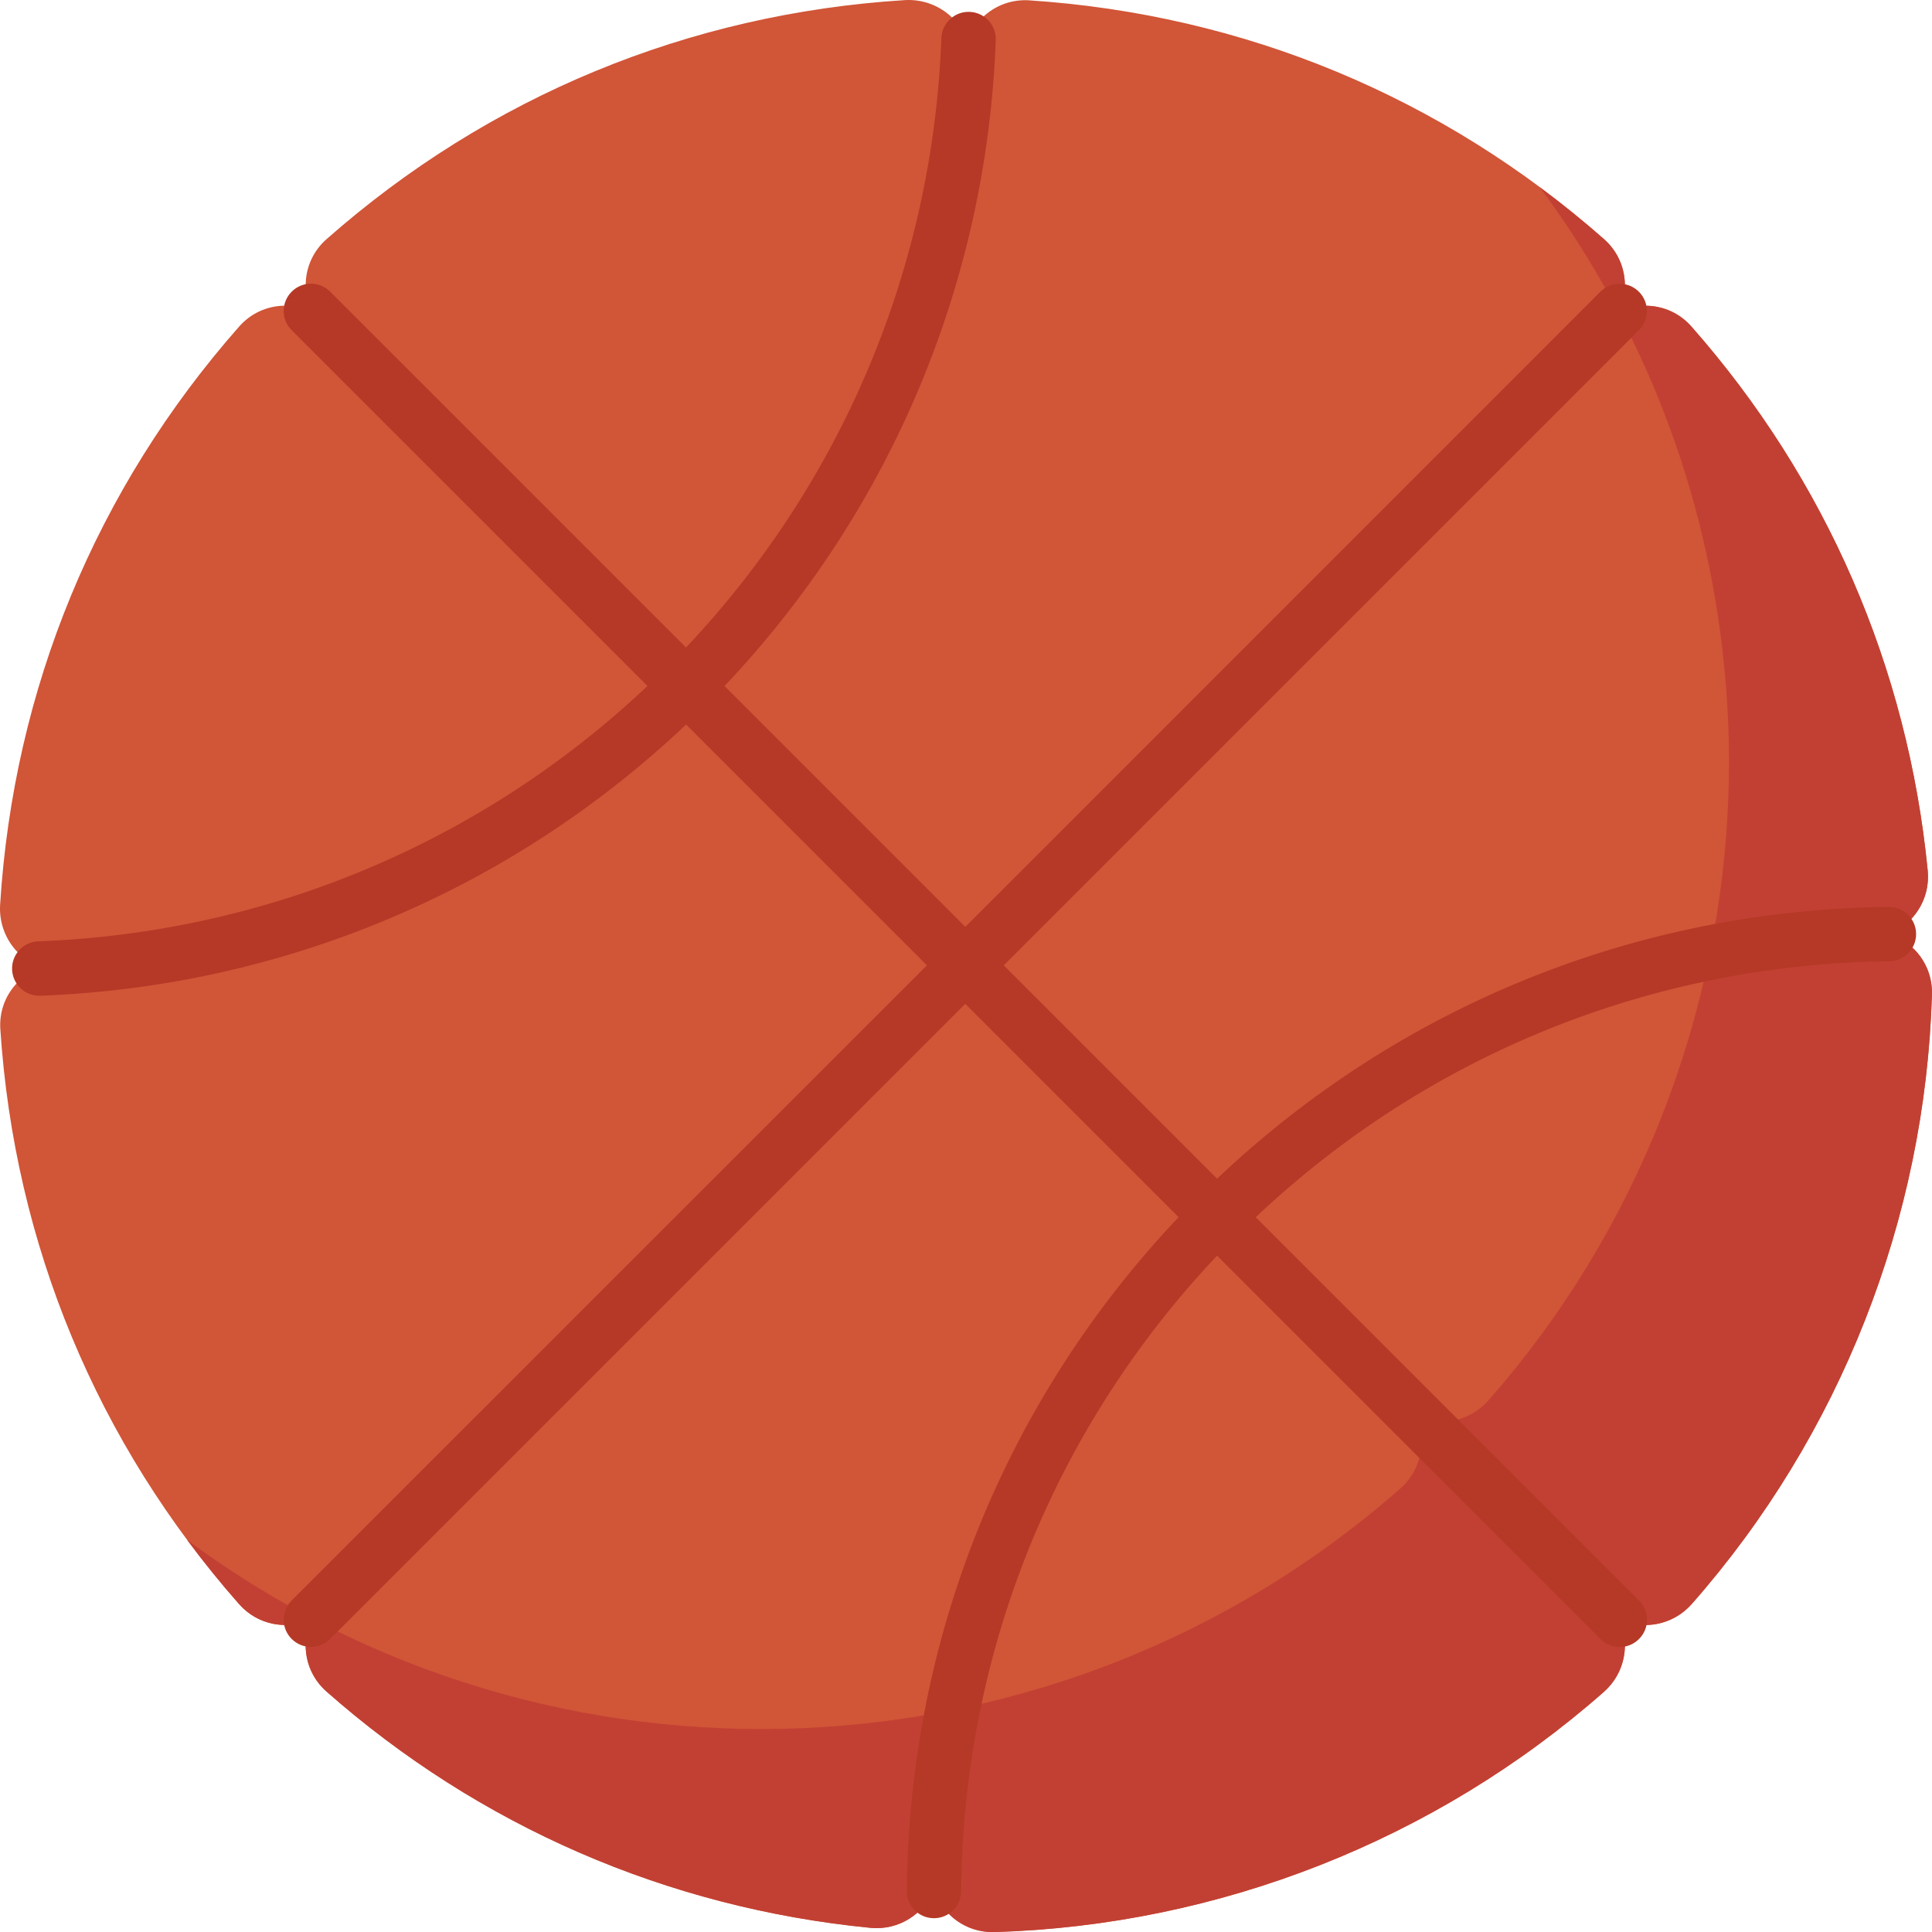
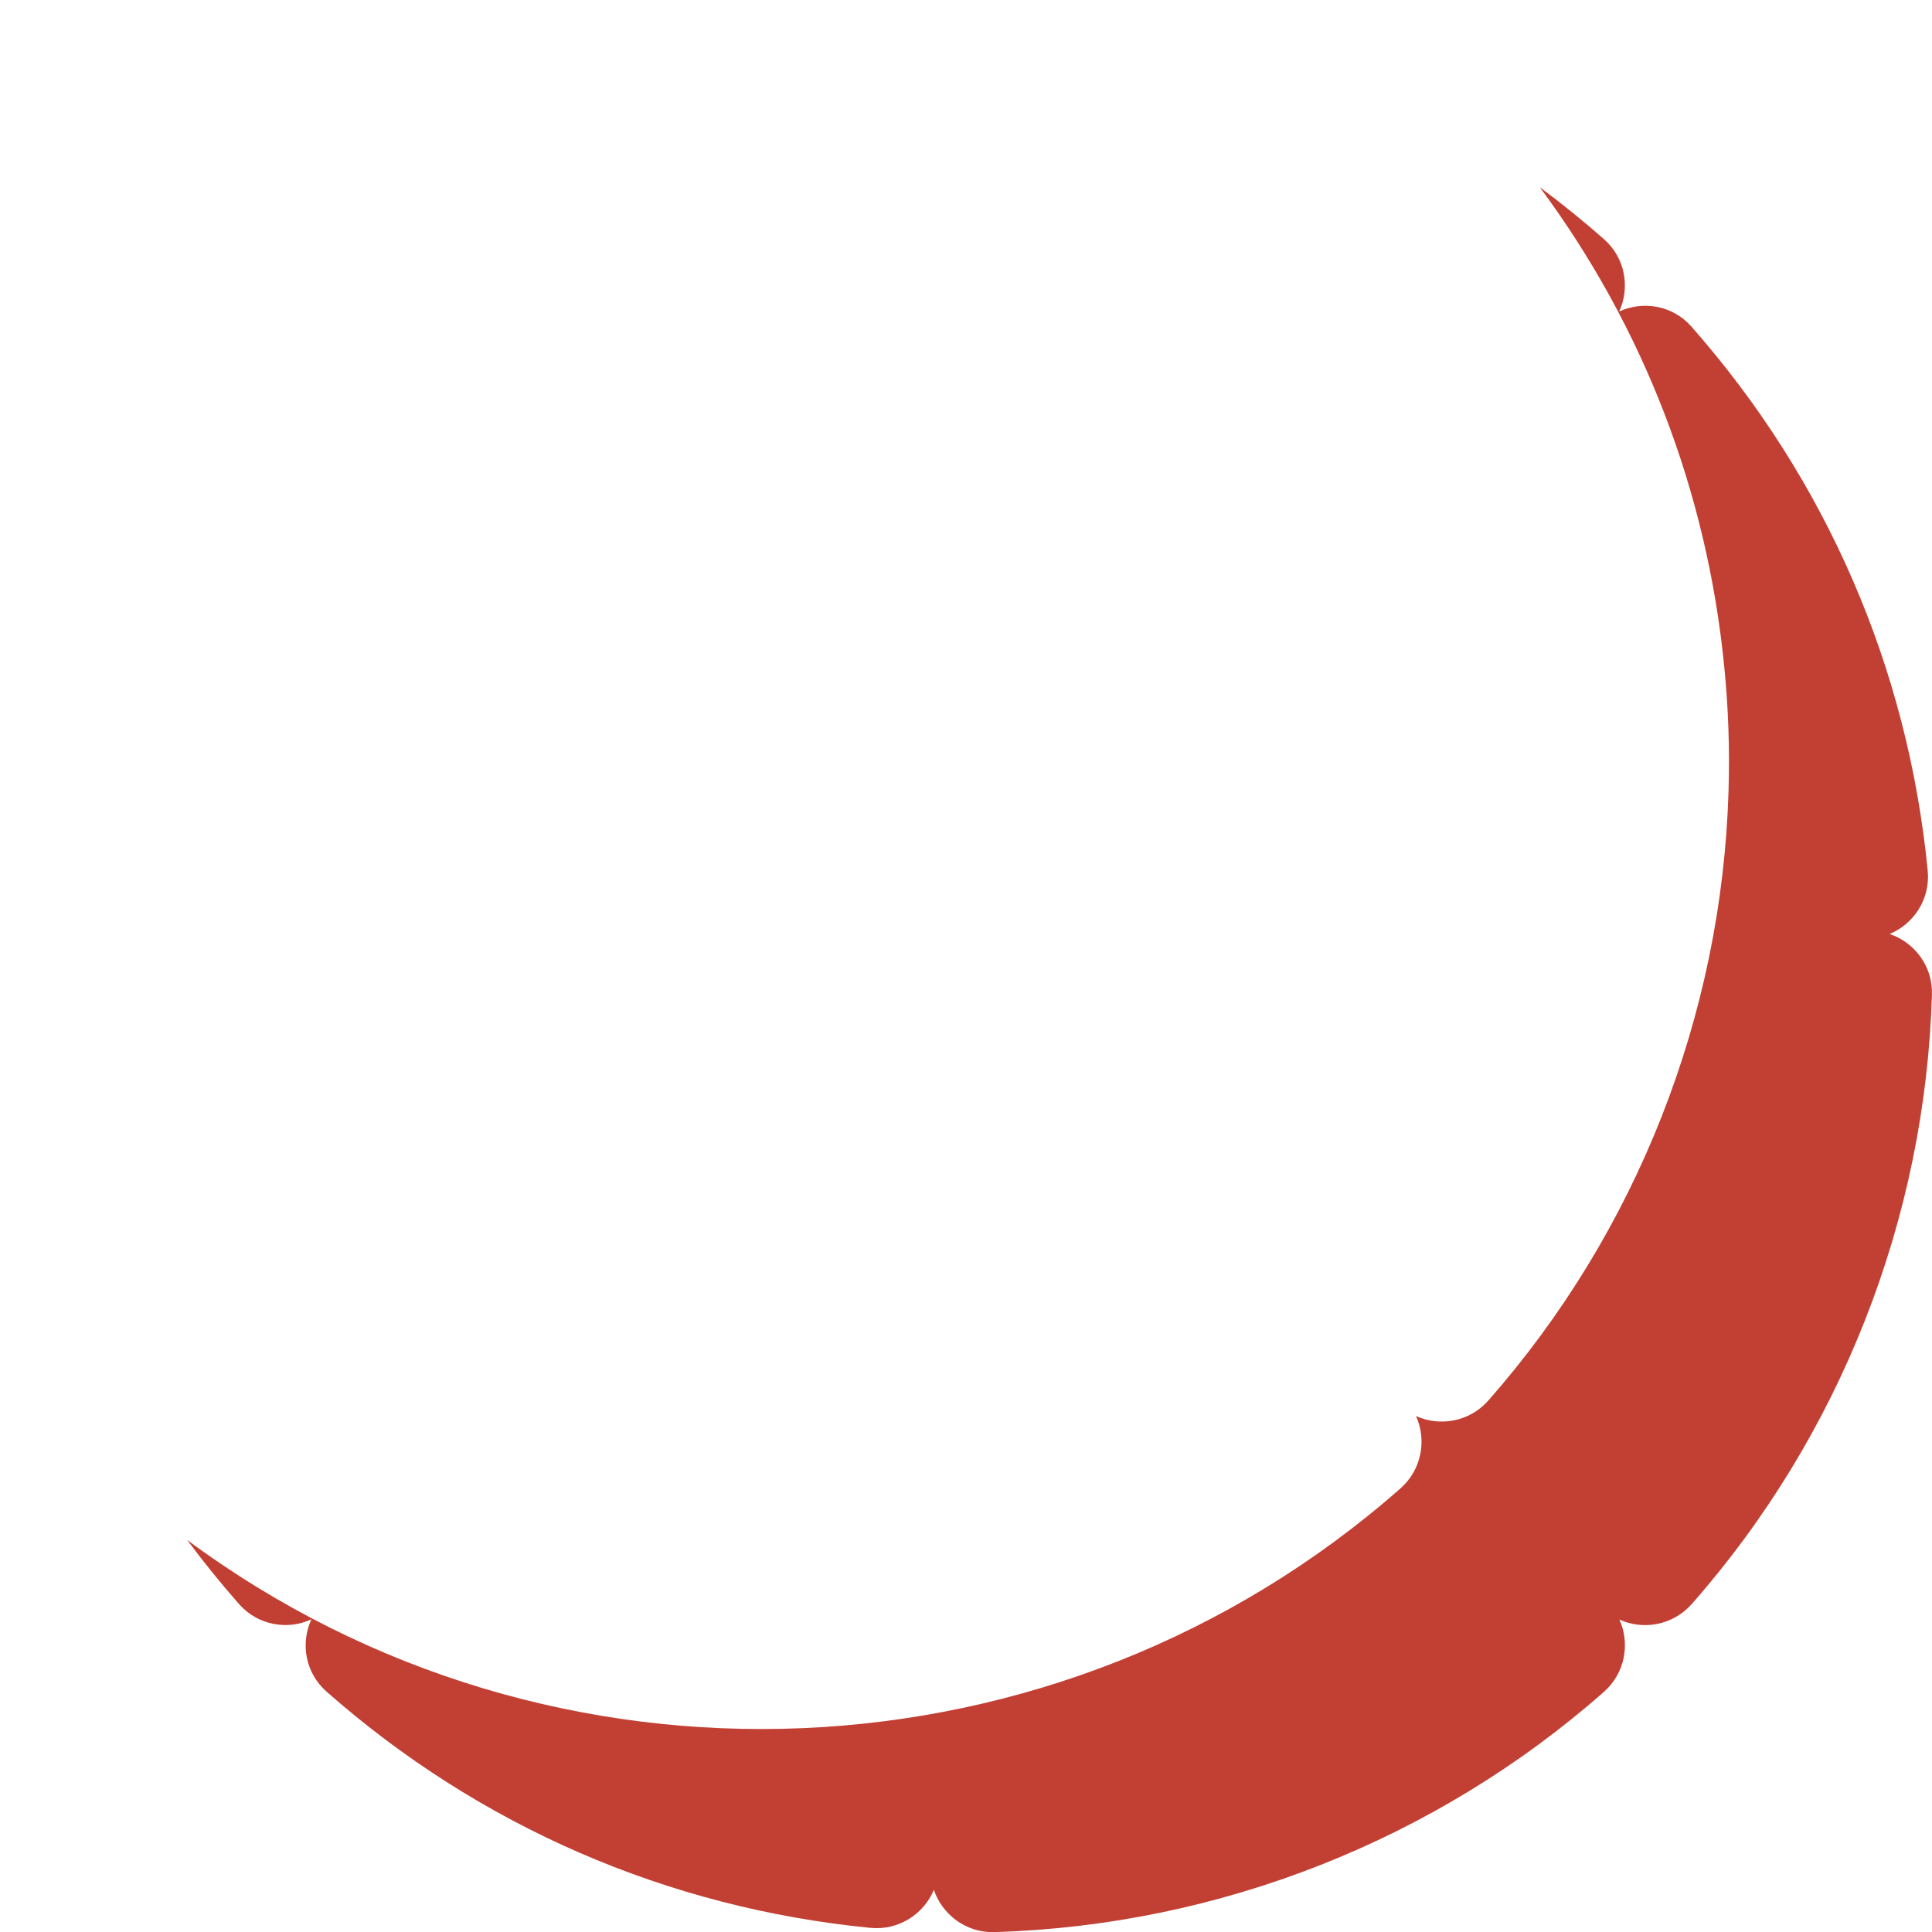
<svg xmlns="http://www.w3.org/2000/svg" version="1.1" id="Layer_1" x="0px" y="0px" viewBox="0 0 35 35" style="enable-background:new 0 0 35 35;" xml:space="preserve">
  <style type="text/css">
	.st0{fill:#D15537;}
	.st1{fill:#C24033;}
	.st2{fill:#B53926;}
</style>
  <g>
-     <path class="st0" d="M29.337,29.337c0.155,0.071,0.325,0.105,0.501,0.1   c0.315-0.01,0.603-0.146,0.812-0.383c2.683-3.048,4.228-6.968,4.349-11.039   c0.009-0.311-0.107-0.604-0.328-0.825c-0.001-0.001-0.001-0.001-0.002-0.002   c-0.126-0.125-0.274-0.216-0.436-0.27c0.158-0.065,0.3-0.167,0.416-0.3   c0.207-0.236,0.304-0.538,0.273-0.851c-0.361-3.678-1.841-7.085-4.281-9.853   c-0.205-0.233-0.489-0.366-0.801-0.376c-0.176-0.006-0.349,0.031-0.507,0.103   c0.072-0.157,0.108-0.331,0.103-0.506c-0.01-0.312-0.144-0.597-0.377-0.803   c-2.921-2.574-6.522-4.07-10.415-4.326c-0.297-0.019-0.584,0.079-0.808,0.276   c-0.144,0.127-0.251,0.285-0.314,0.46c-0.056-0.154-0.145-0.295-0.263-0.413   c-0.002-0.002-0.003-0.003-0.004-0.004c-0.228-0.225-0.543-0.343-0.864-0.323   C12.476,0.246,8.853,1.743,5.916,4.332c-0.234,0.206-0.368,0.491-0.378,0.804   c-0.005,0.175,0.031,0.349,0.103,0.506C5.484,5.569,5.311,5.533,5.135,5.538   C4.823,5.548,4.538,5.682,4.332,5.916C1.743,8.854,0.246,12.476,0.002,16.392   c-0.02,0.321,0.098,0.636,0.323,0.864c0.002,0.002,0.003,0.003,0.004,0.004   c0.118,0.118,0.259,0.207,0.413,0.262c-0.176,0.064-0.333,0.171-0.46,0.314   c-0.198,0.224-0.296,0.511-0.276,0.808C0.262,22.538,1.758,26.139,4.332,29.06   c0.206,0.233,0.491,0.367,0.803,0.377c0.175,0.006,0.349-0.031,0.506-0.103   c-0.072,0.157-0.109,0.331-0.103,0.507c0.009,0.287,0.123,0.551,0.324,0.752   c0.017,0.017,0.034,0.033,0.052,0.049c2.768,2.44,6.175,3.92,9.853,4.281   c0.313,0.031,0.615-0.066,0.851-0.273c0.133-0.116,0.234-0.258,0.3-0.416   c0.054,0.162,0.145,0.31,0.27,0.436c0.001,0.001,0.001,0.001,0.002,0.002   c0.221,0.221,0.514,0.337,0.825,0.328c4.07-0.121,7.99-1.666,11.038-4.349   c0.237-0.209,0.373-0.497,0.383-0.812C29.442,29.662,29.407,29.491,29.337,29.337z" />
    <path class="st1" d="M31.314,14.33c-0.121,4.07-1.666,7.99-4.349,11.039   c-0.347,0.395-0.889,0.477-1.313,0.284c0.193,0.422,0.113,0.964-0.284,1.313   c-6.174,5.435-15.371,5.831-21.978,0.931c0.296,0.399,0.61,0.787,0.942,1.164   c0.344,0.388,0.878,0.473,1.309,0.275c-0.2,0.434-0.112,0.968,0.273,1.308   c2.768,2.44,6.175,3.92,9.853,4.281c0.523,0.051,0.973-0.259,1.151-0.689   c0.145,0.434,0.569,0.781,1.097,0.766c4.07-0.121,7.99-1.666,11.038-4.349   c0.395-0.347,0.477-0.889,0.284-1.313c0.423,0.193,0.965,0.112,1.313-0.284   c2.683-3.048,4.228-6.968,4.349-11.039c0.016-0.522-0.326-0.95-0.766-1.097   c0.429-0.177,0.741-0.626,0.689-1.151c-0.361-3.678-1.841-7.085-4.281-9.853   c-0.342-0.388-0.878-0.471-1.308-0.273c0.198-0.431,0.114-0.966-0.274-1.309   c-0.377-0.332-0.765-0.646-1.164-0.942c1.881,2.536,3.03,5.513,3.342,8.692   C31.311,12.828,31.337,13.58,31.314,14.33z" />
-     <path class="st2" d="M29.694,28.997l-6.946-6.946c3.117-2.944,7.173-4.587,11.477-4.636   c0.272-0.003,0.49-0.226,0.487-0.499c-0.003-0.272-0.226-0.49-0.499-0.487   c-4.564,0.052-8.864,1.797-12.164,4.924l-3.865-3.865l11.506-11.506   c0.193-0.193,0.193-0.505,0-0.697c-0.193-0.193-0.505-0.193-0.697,0   L17.488,16.791l-4.363-4.363c3.011-3.179,4.752-7.314,4.914-11.702   c0.01-0.272-0.202-0.501-0.474-0.511c-0.272-0.01-0.501,0.202-0.511,0.474   c-0.153,4.138-1.791,8.039-4.626,11.041L5.981,5.284   c-0.193-0.193-0.505-0.193-0.697,0c-0.193,0.193-0.193,0.505,0,0.697l6.446,6.446   c-3.001,2.834-6.901,4.473-11.037,4.626c-0.272,0.01-0.484,0.239-0.474,0.511   c0.005,0.129,0.059,0.245,0.144,0.33c0.094,0.094,0.224,0.149,0.367,0.144   c4.386-0.163,8.521-1.903,11.699-4.913l4.363,4.363L5.284,28.994   c-0.193,0.193-0.193,0.505,0,0.697c0.193,0.193,0.505,0.193,0.697,0   l11.506-11.506l3.865,3.865c-3.138,3.311-4.883,7.625-4.925,12.203   c-0.001,0.138,0.054,0.263,0.144,0.353c0.088,0.088,0.21,0.143,0.344,0.144   c0.272,0.003,0.495-0.216,0.497-0.488c0.039-4.319,1.682-8.388,4.636-11.515   l6.946,6.946c0.192,0.193,0.505,0.193,0.697,0   C29.886,29.501,29.886,29.189,29.694,28.997z" />
  </g>
</svg>